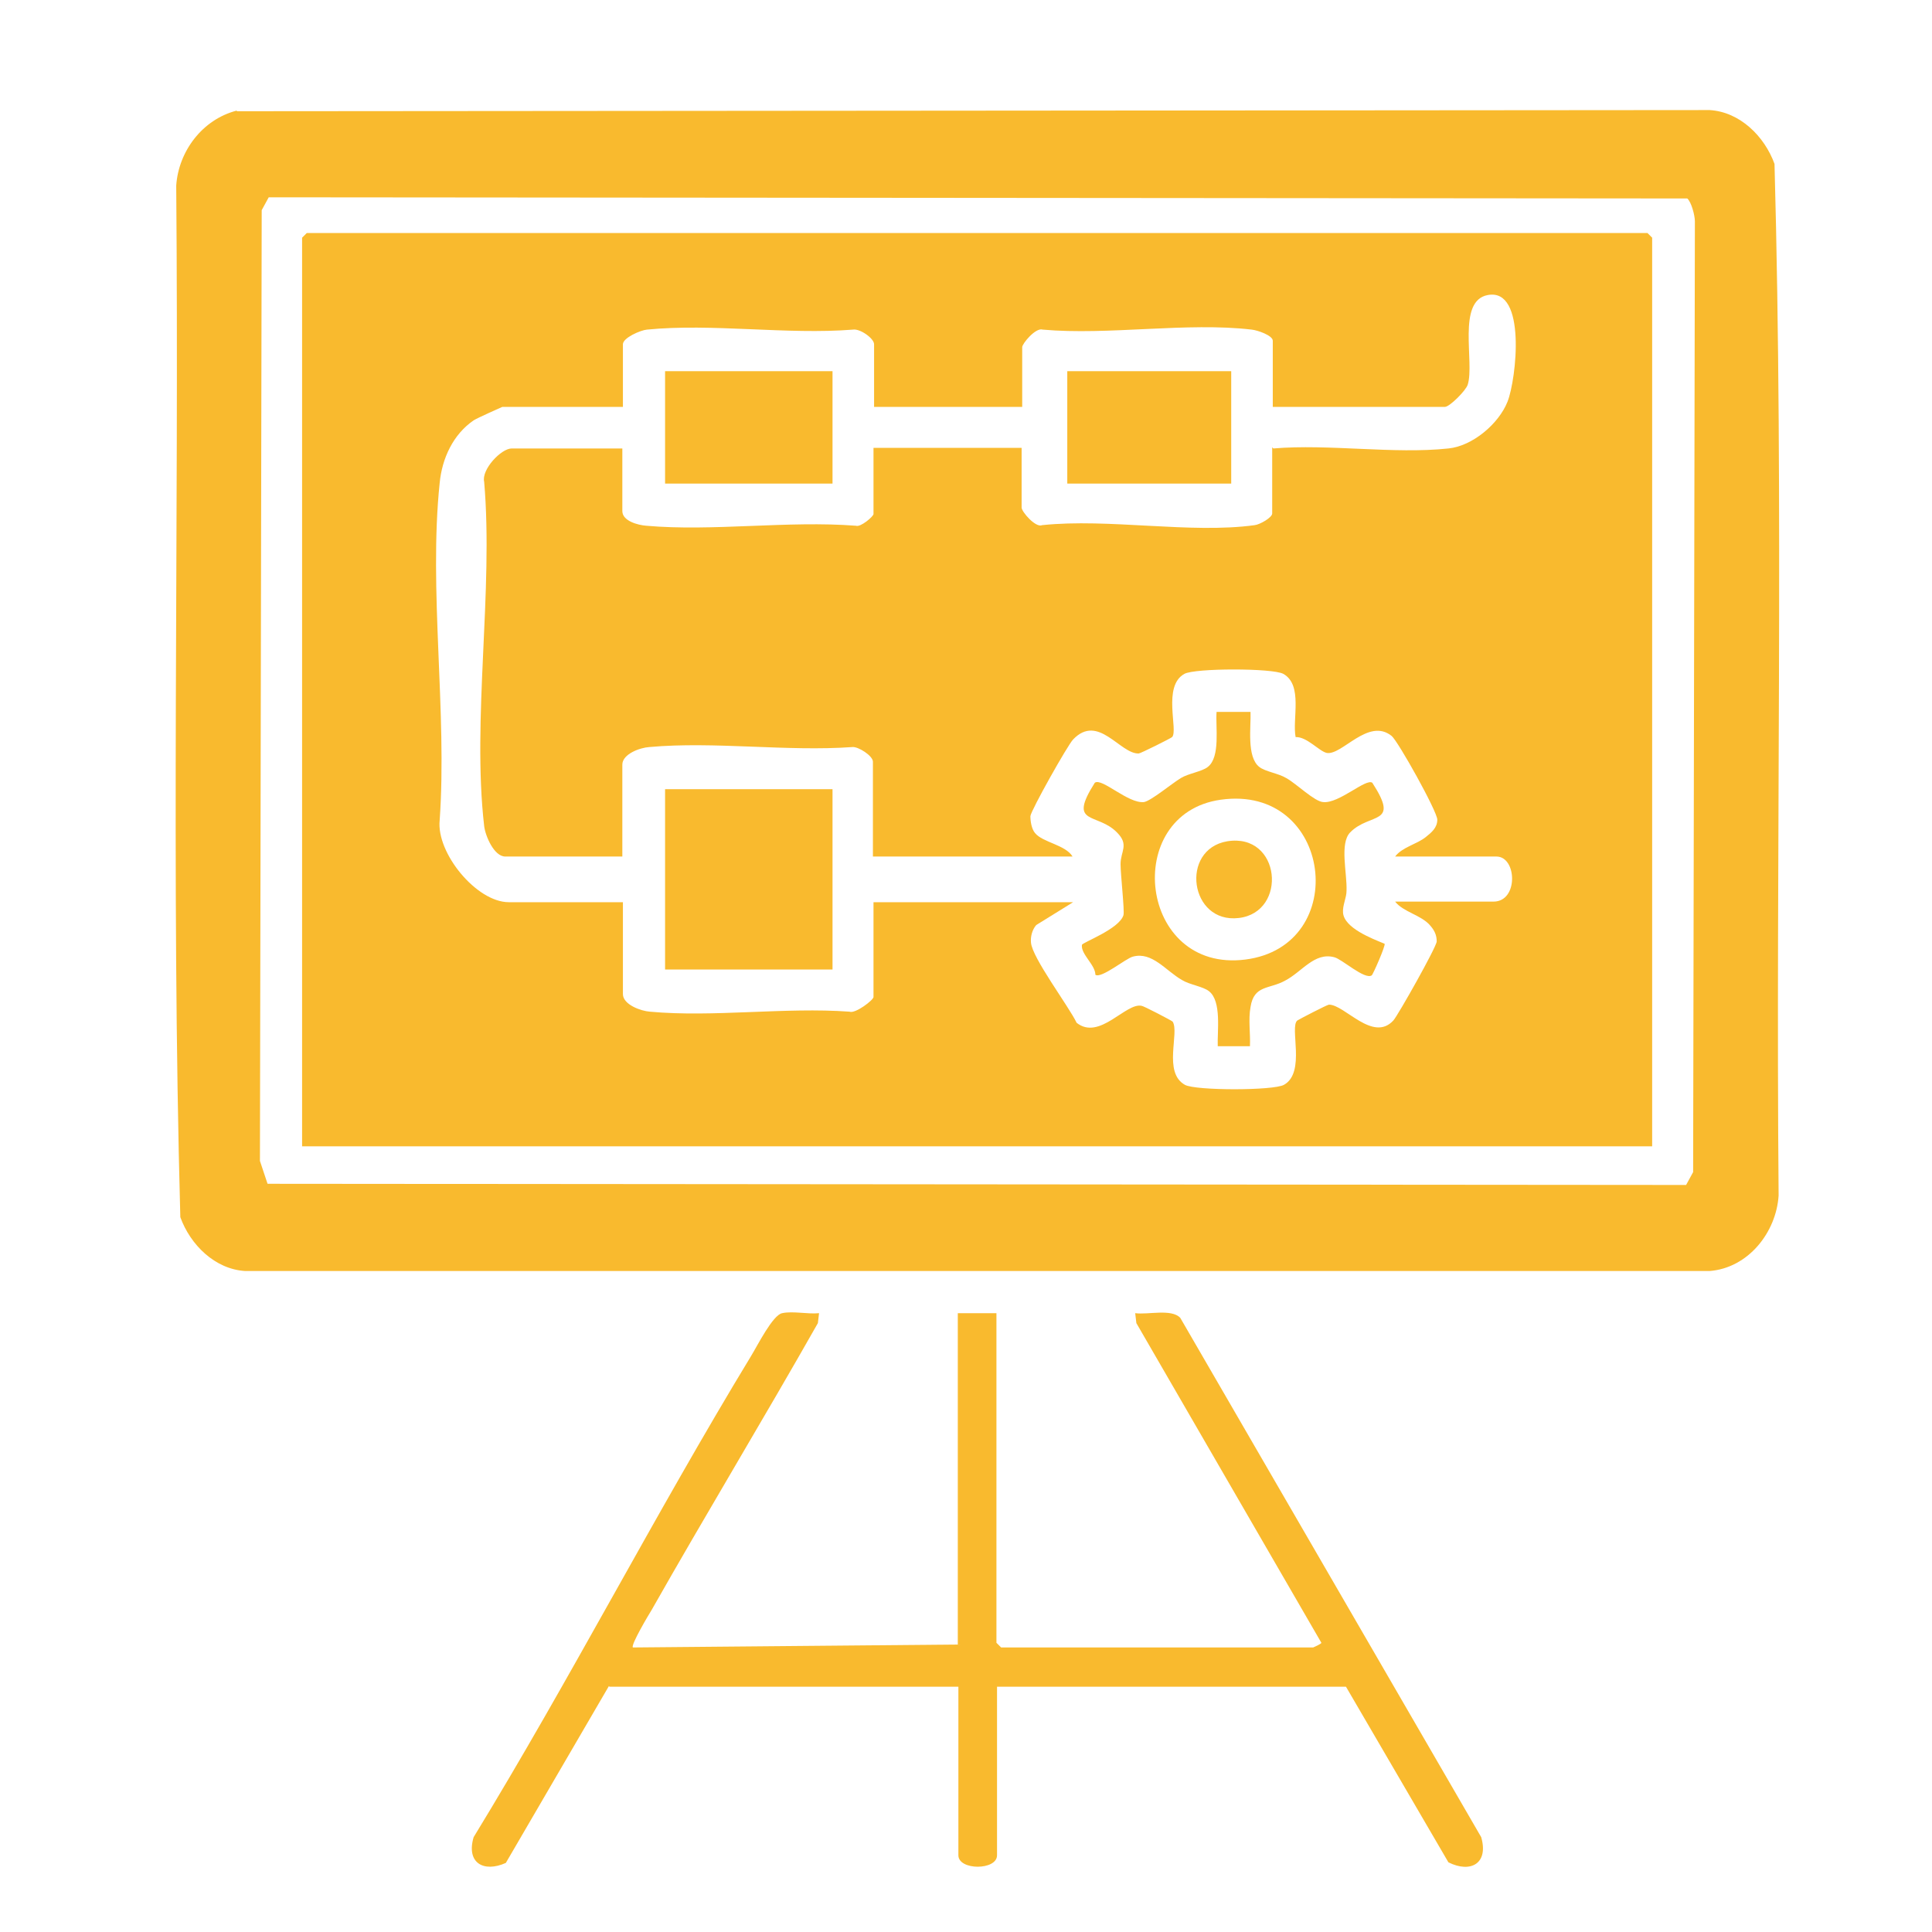
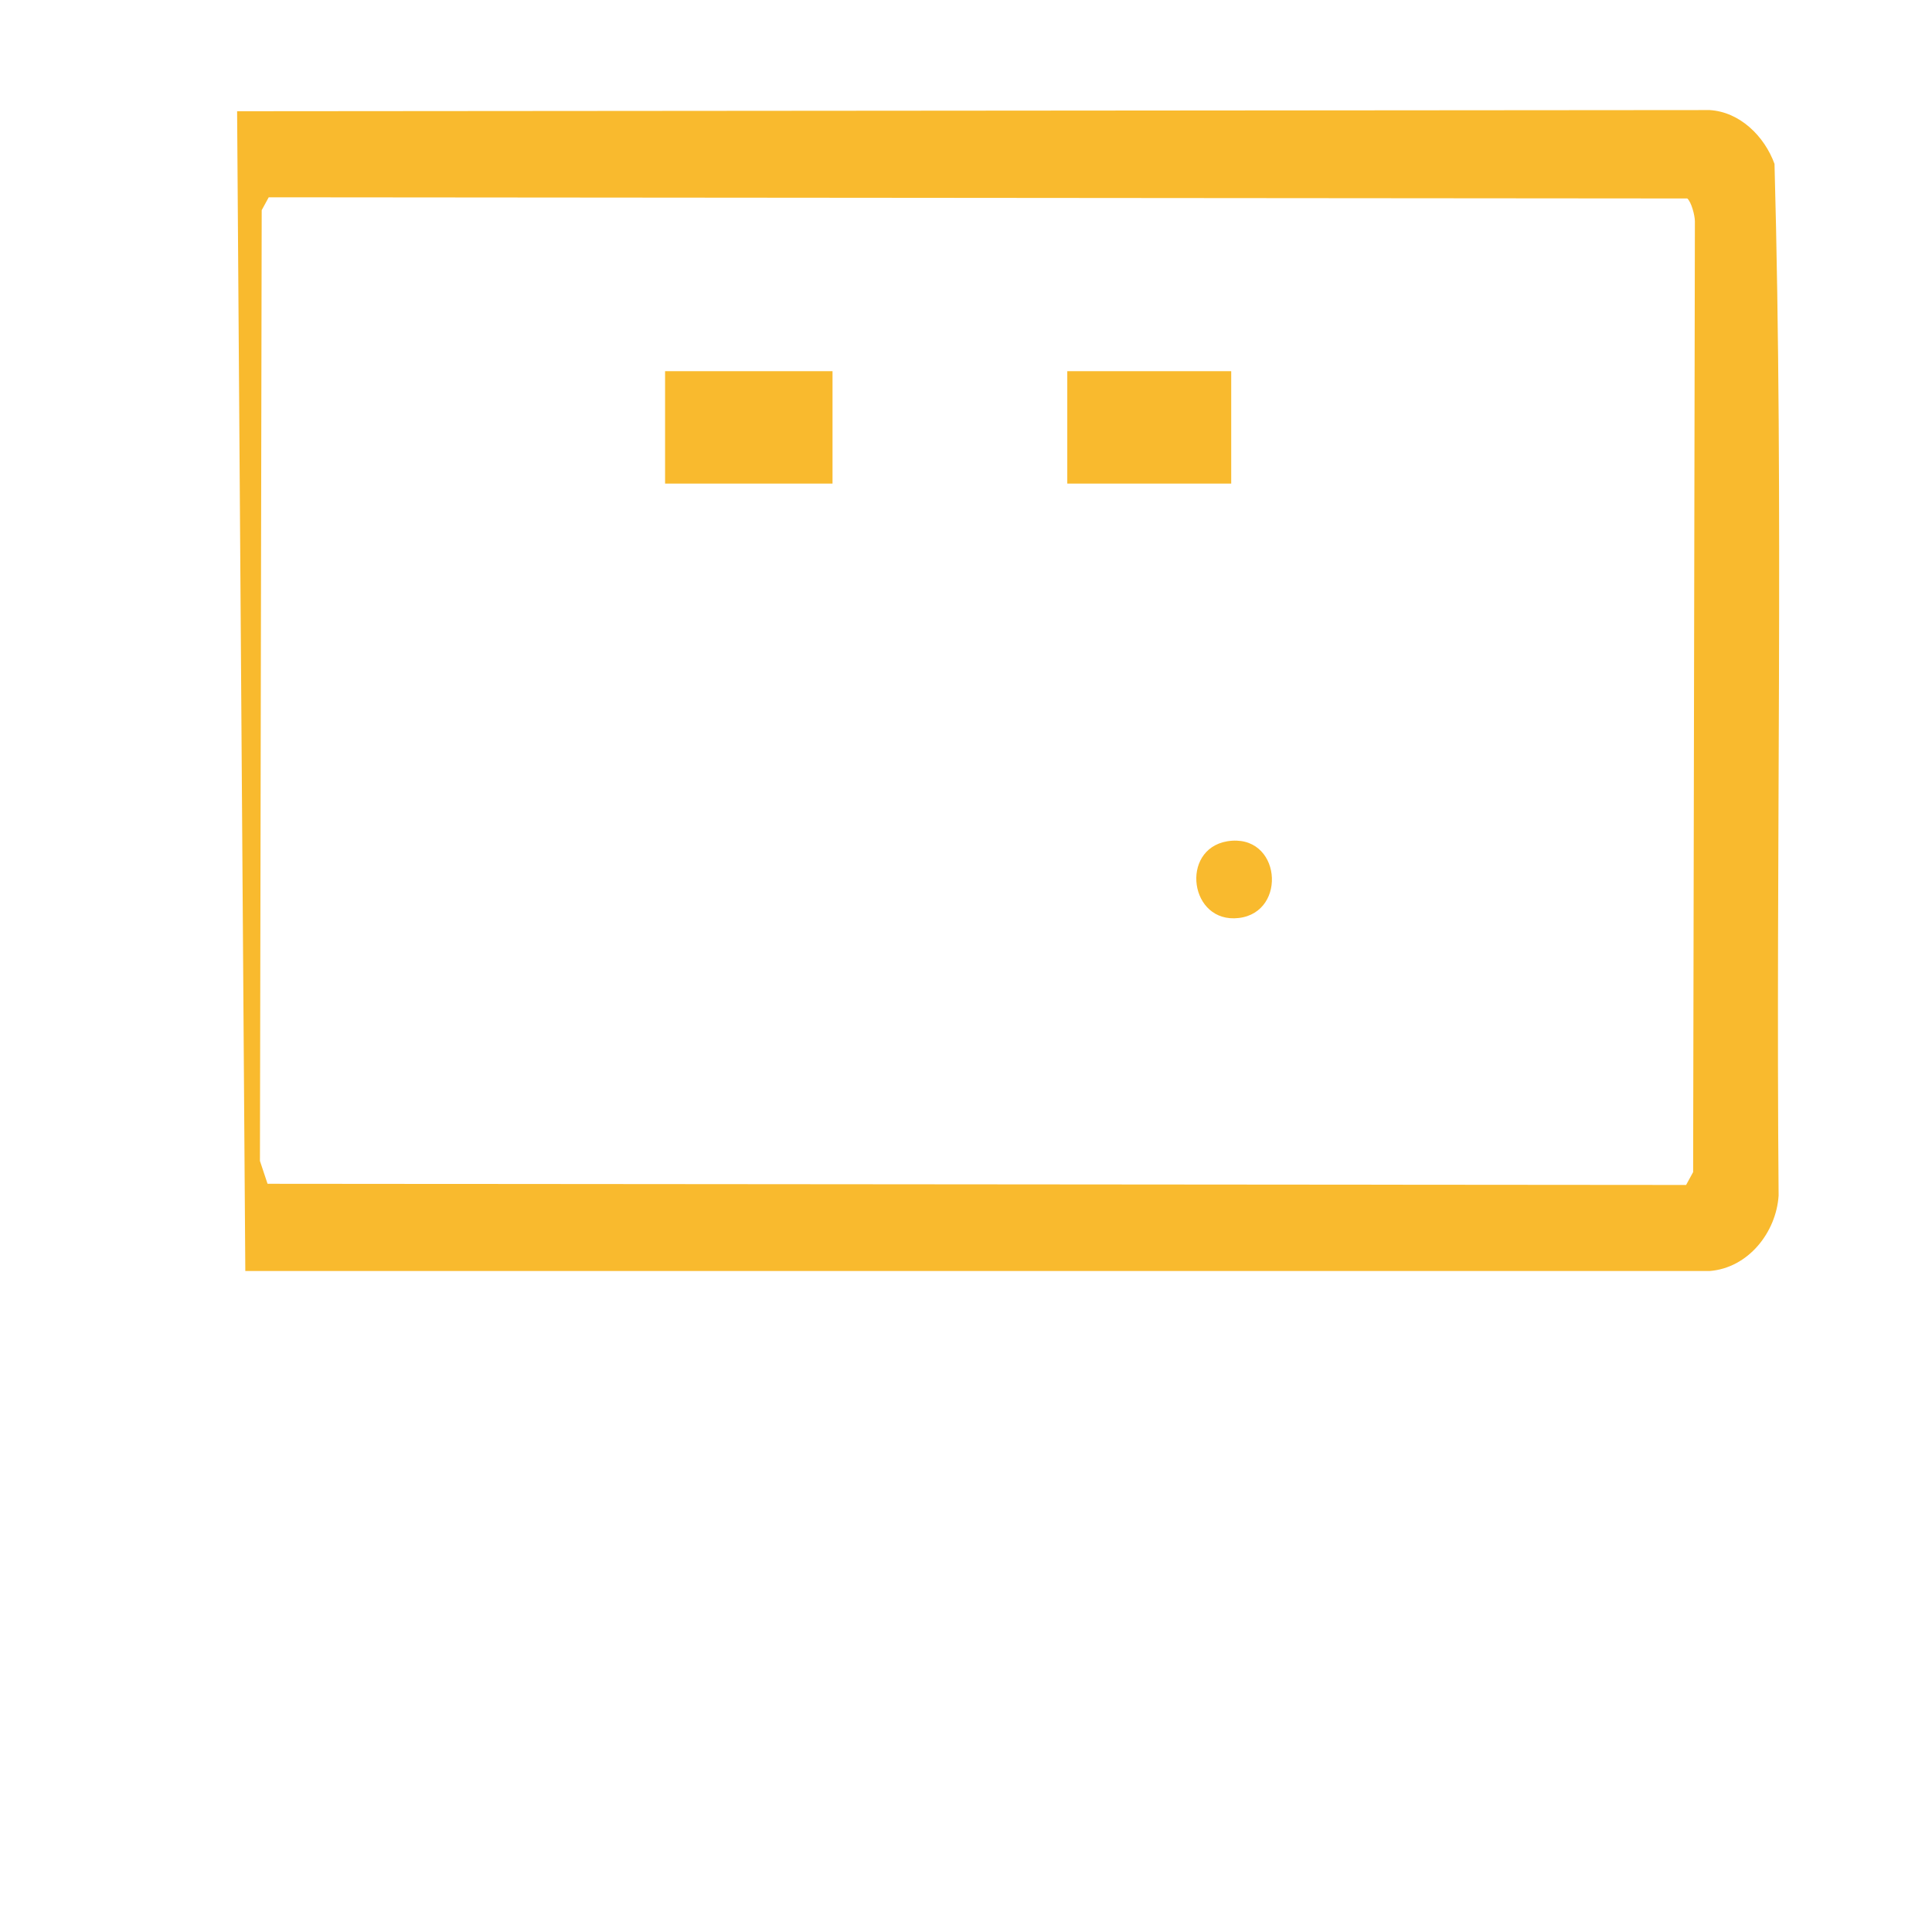
<svg xmlns="http://www.w3.org/2000/svg" id="content_production" data-name="content production" viewBox="0 0 33 33">
  <defs>
    <style>
      .cls-1 {
        fill: #f9ba2e;
      }
    </style>
  </defs>
-   <path class="cls-1" d="M4.05,1.9l25.15-.02c.52.03.94.45,1.11.92.16,5.86.02,11.75.07,17.62-.04.63-.52,1.24-1.18,1.29H4.19c-.52-.03-.94-.45-1.11-.92-.16-5.86-.02-11.75-.07-17.62.04-.59.45-1.13,1.03-1.28ZM28.82,3.39l-24.23-.02-.12.22-.03,16.24.13.39,24.23.02.12-.22.03-16.24c0-.1-.06-.33-.13-.39Z" />
-   <path class="cls-1" d="M10.4,28.8l-1.76,3.02c-.38.17-.68,0-.55-.44,1.65-2.7,3.1-5.52,4.74-8.22.11-.18.37-.7.53-.73.18-.04.44.02.63,0l-.02.17c-.93,1.64-1.91,3.26-2.84,4.9-.05.08-.36.6-.32.64l5.55-.05v-5.66h.66v5.63s.08.08.08.08h5.33s.14-.06.14-.08l-3.16-5.46-.02-.17c.22.03.62-.08.77.08l5.14,8.87c.13.45-.18.62-.56.43l-1.75-3h-5.96v2.88c0,.26-.66.26-.66,0v-2.88h-5.96Z" />
-   <path class="cls-1" d="M28.23,19.58H5.16V4.06s.08-.08.08-.08h22.9s.08.08.08.08v15.52ZM21.75,7.66c.95-.08,2.06.1,2.99,0,.41-.04.86-.42,1.01-.8s.33-1.95-.34-1.82c-.53.1-.22,1.15-.34,1.53-.03.1-.31.38-.39.38h-2.94v-1.13c0-.09-.26-.18-.36-.19-1.1-.13-2.45.1-3.57,0-.12-.04-.35.24-.35.3v1.02h-2.53v-1.07c0-.1-.24-.27-.36-.25-1.13.09-2.41-.11-3.52,0-.11.01-.41.14-.41.25v1.07h-2.06s-.43.19-.49.23c-.35.24-.54.65-.58,1.07-.19,1.82.13,3.92,0,5.76-.06.56.63,1.4,1.18,1.4h1.95v1.57c0,.18.31.29.46.3,1.08.1,2.31-.08,3.41,0,.1.04.41-.2.41-.25v-1.62h3.41l-.63.39c-.07.08-.1.2-.09.3.02.26.64,1.08.78,1.37.39.31.84-.35,1.11-.29.03,0,.51.25.53.27.12.19-.17.87.21,1.08.18.1,1.51.1,1.69,0,.38-.21.09-.99.23-1.1.03-.02.51-.27.54-.27.27,0,.75.65,1.1.27.08-.09.74-1.26.74-1.35,0-.11-.04-.19-.11-.27-.15-.18-.46-.23-.6-.41h1.68c.43,0,.4-.77.05-.77h-1.73c.12-.16.37-.21.52-.33.1-.08.2-.16.2-.3s-.67-1.34-.78-1.43c-.4-.32-.85.34-1.11.29-.13-.03-.34-.28-.53-.27-.06-.31.13-.89-.21-1.08-.18-.1-1.51-.1-1.69,0-.38.21-.1.97-.21,1.08-.02.02-.54.28-.57.28-.32.01-.69-.69-1.12-.24-.09.09-.72,1.21-.73,1.31,0,.09.02.22.08.29.13.16.52.2.64.4h-3.41v-1.62c0-.1-.25-.26-.35-.25-1.12.08-2.36-.1-3.47,0-.16.01-.46.12-.46.3v1.57h-2c-.19,0-.34-.35-.36-.52-.21-1.82.16-4.02,0-5.88-.05-.21.29-.57.47-.57h1.89v1.07c0,.17.27.24.41.25,1.13.1,2.42-.09,3.58,0,.08.03.3-.16.3-.2v-1.13h2.53v1.02c0,.07.24.35.35.3,1.13-.12,2.54.15,3.63,0,.09-.01.3-.13.3-.2v-1.13Z" />
-   <path class="cls-1" d="M21.36,12.16c.01.25-.07.77.15.94.1.08.33.11.46.19.18.1.48.4.63.41.27.03.73-.41.84-.33.48.74-.04.5-.38.85-.18.19-.05.69-.06.99,0,.13-.07.25-.06.38.02.26.49.44.71.53.02.03-.2.53-.22.54-.12.08-.51-.28-.64-.31-.34-.09-.55.25-.84.4-.27.15-.53.07-.59.45-.04.22,0,.45-.01.67h-.55c-.01-.25.07-.77-.15-.94-.1-.08-.33-.11-.46-.19-.28-.16-.51-.49-.84-.4-.12.03-.54.38-.64.31,0-.17-.25-.35-.23-.51,0-.04.64-.27.71-.51.02-.08-.05-.69-.05-.87,0-.22.15-.33-.06-.54-.34-.35-.85-.11-.38-.85.12-.09.57.36.84.33.12-.02.48-.32.63-.41.13-.08.36-.11.46-.19.22-.17.13-.69.15-.94h.55ZM20.85,13.66c-1.7.24-1.4,2.96.42,2.73s1.49-3-.42-2.73Z" />
-   <rect class="cls-1" x="11.36" y="13.48" width="2.86" height="3.08" />
+   <path class="cls-1" d="M4.05,1.9l25.15-.02c.52.03.94.45,1.11.92.16,5.86.02,11.75.07,17.62-.04.63-.52,1.24-1.18,1.29H4.19ZM28.82,3.39l-24.23-.02-.12.22-.03,16.24.13.39,24.23.02.12-.22.03-16.24c0-.1-.06-.33-.13-.39Z" />
  <rect class="cls-1" x="11.36" y="6.34" width="2.86" height="1.92" />
  <rect class="cls-1" x="18.23" y="6.34" width="2.8" height="1.92" />
  <path class="cls-1" d="M20.96,14.37c.92-.15,1.04,1.21.2,1.31s-1.01-1.17-.2-1.31Z" />
</svg>